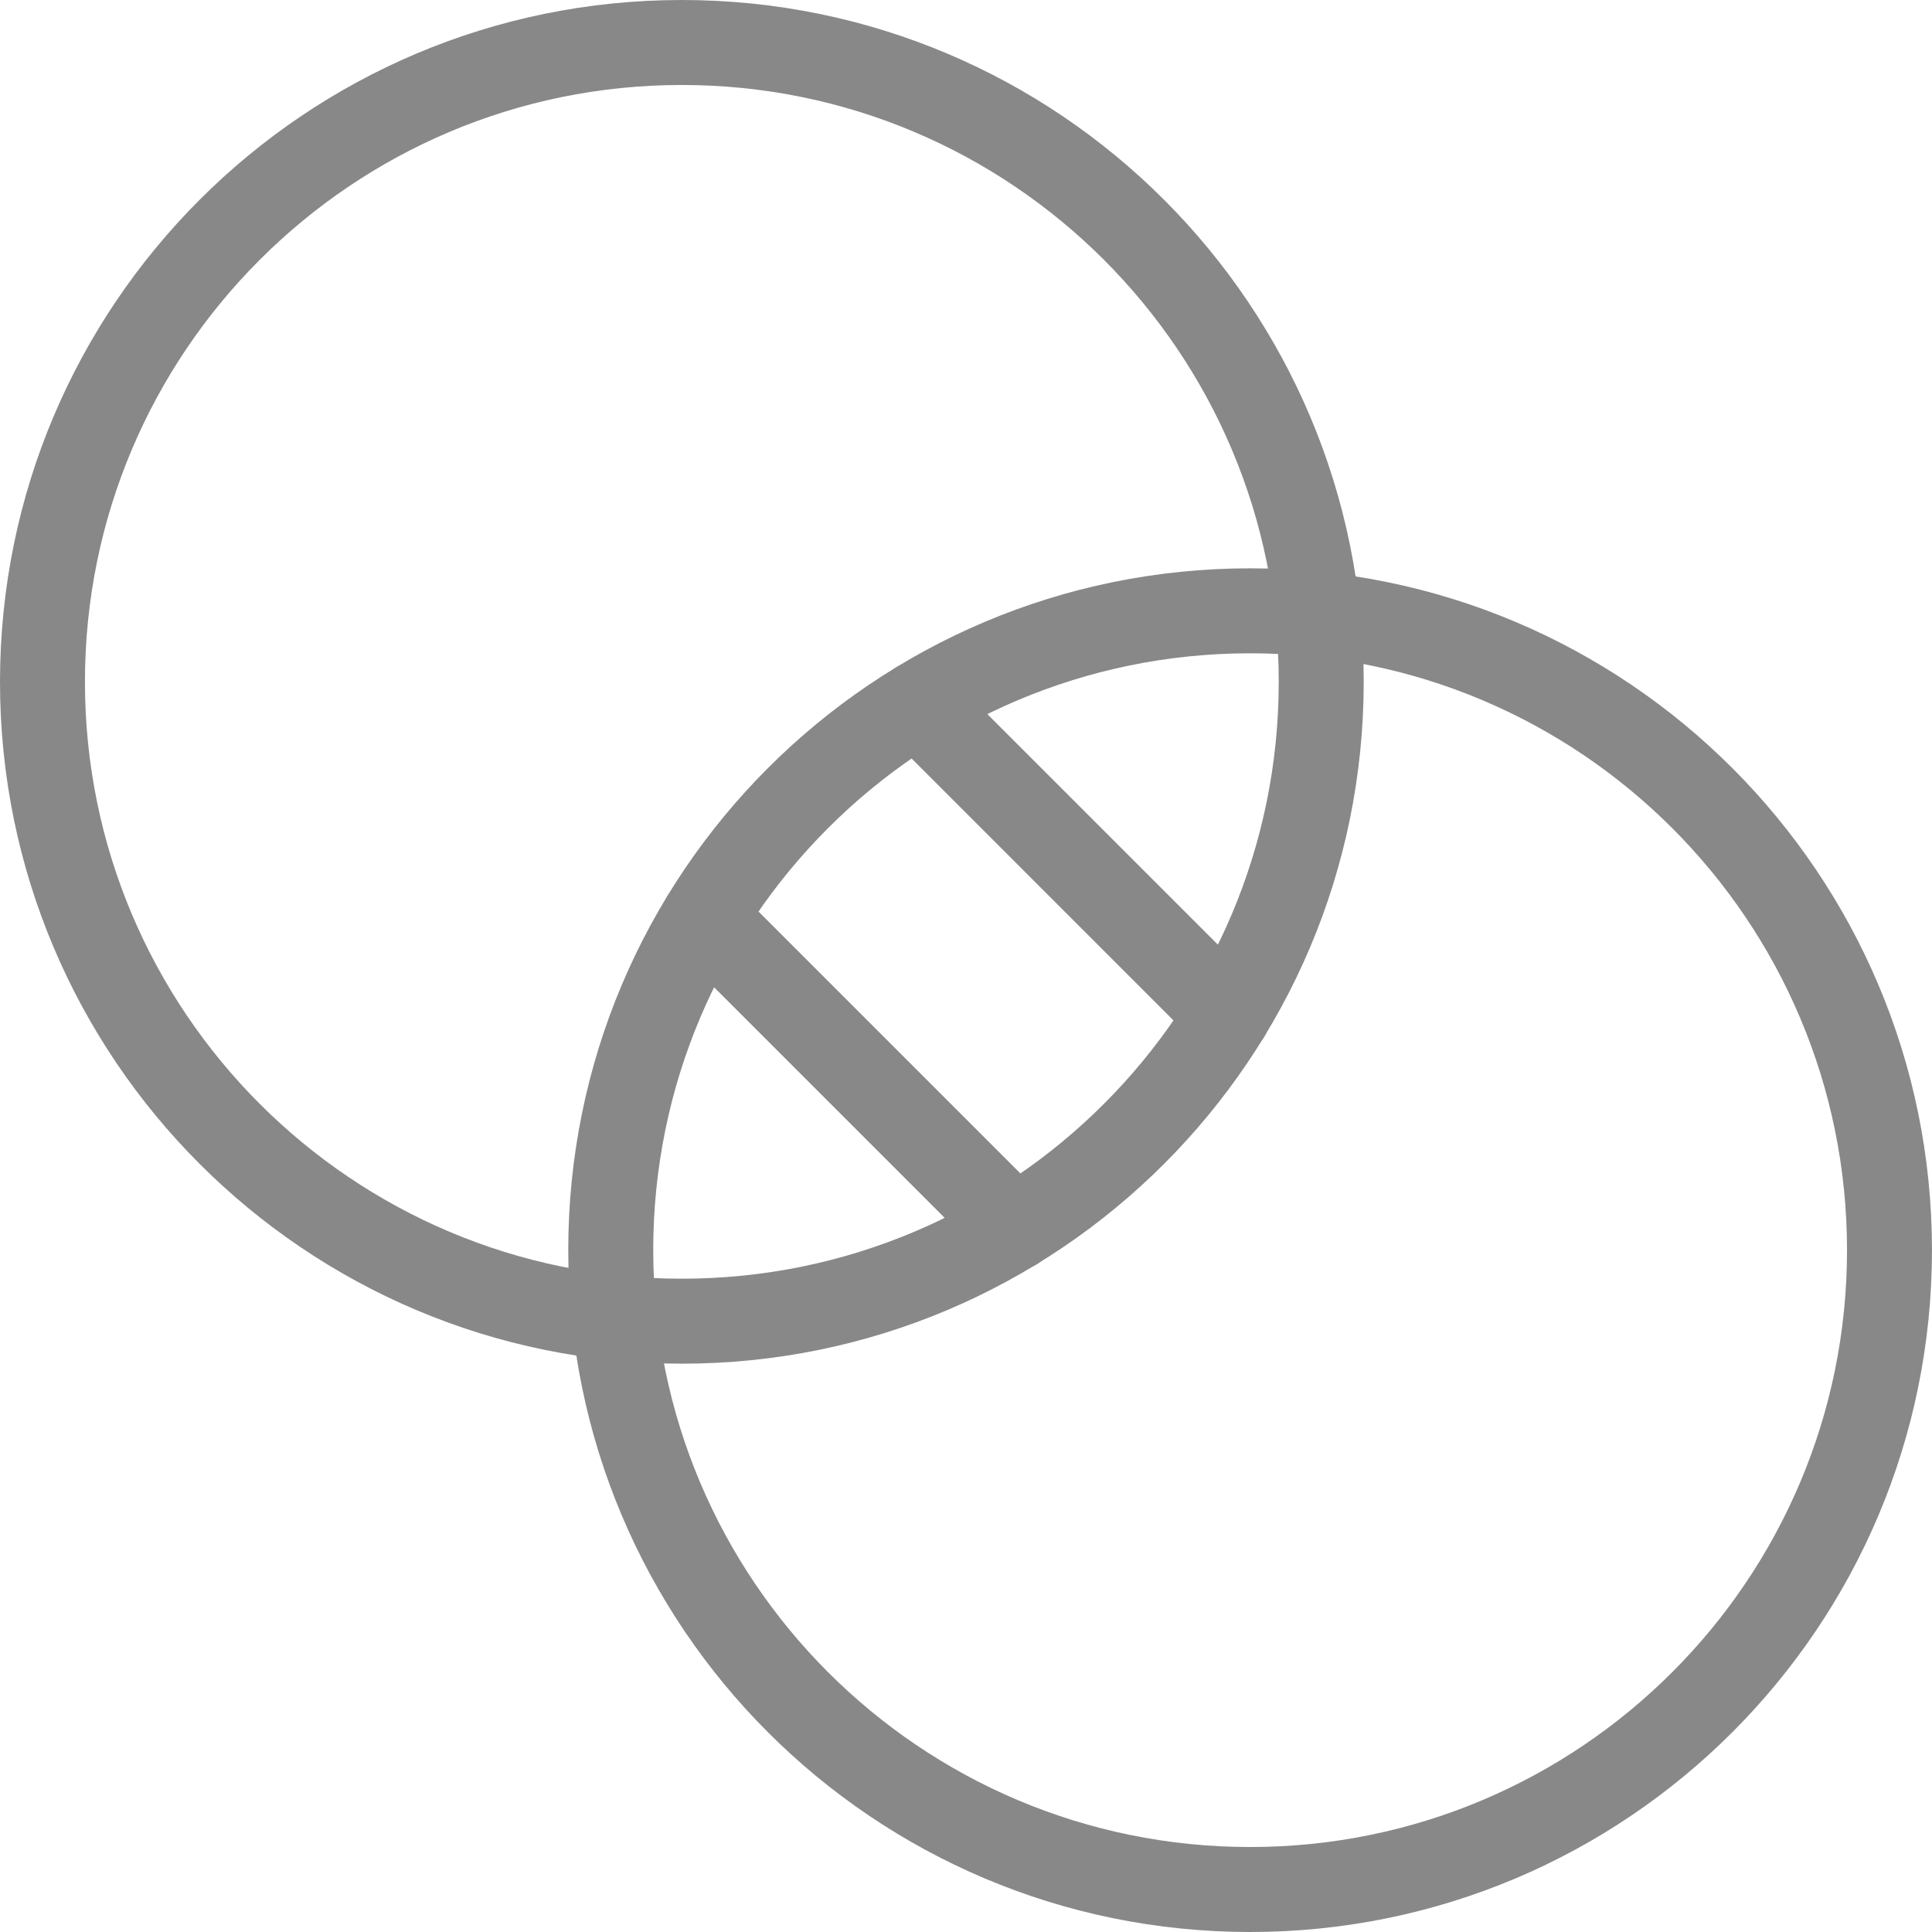
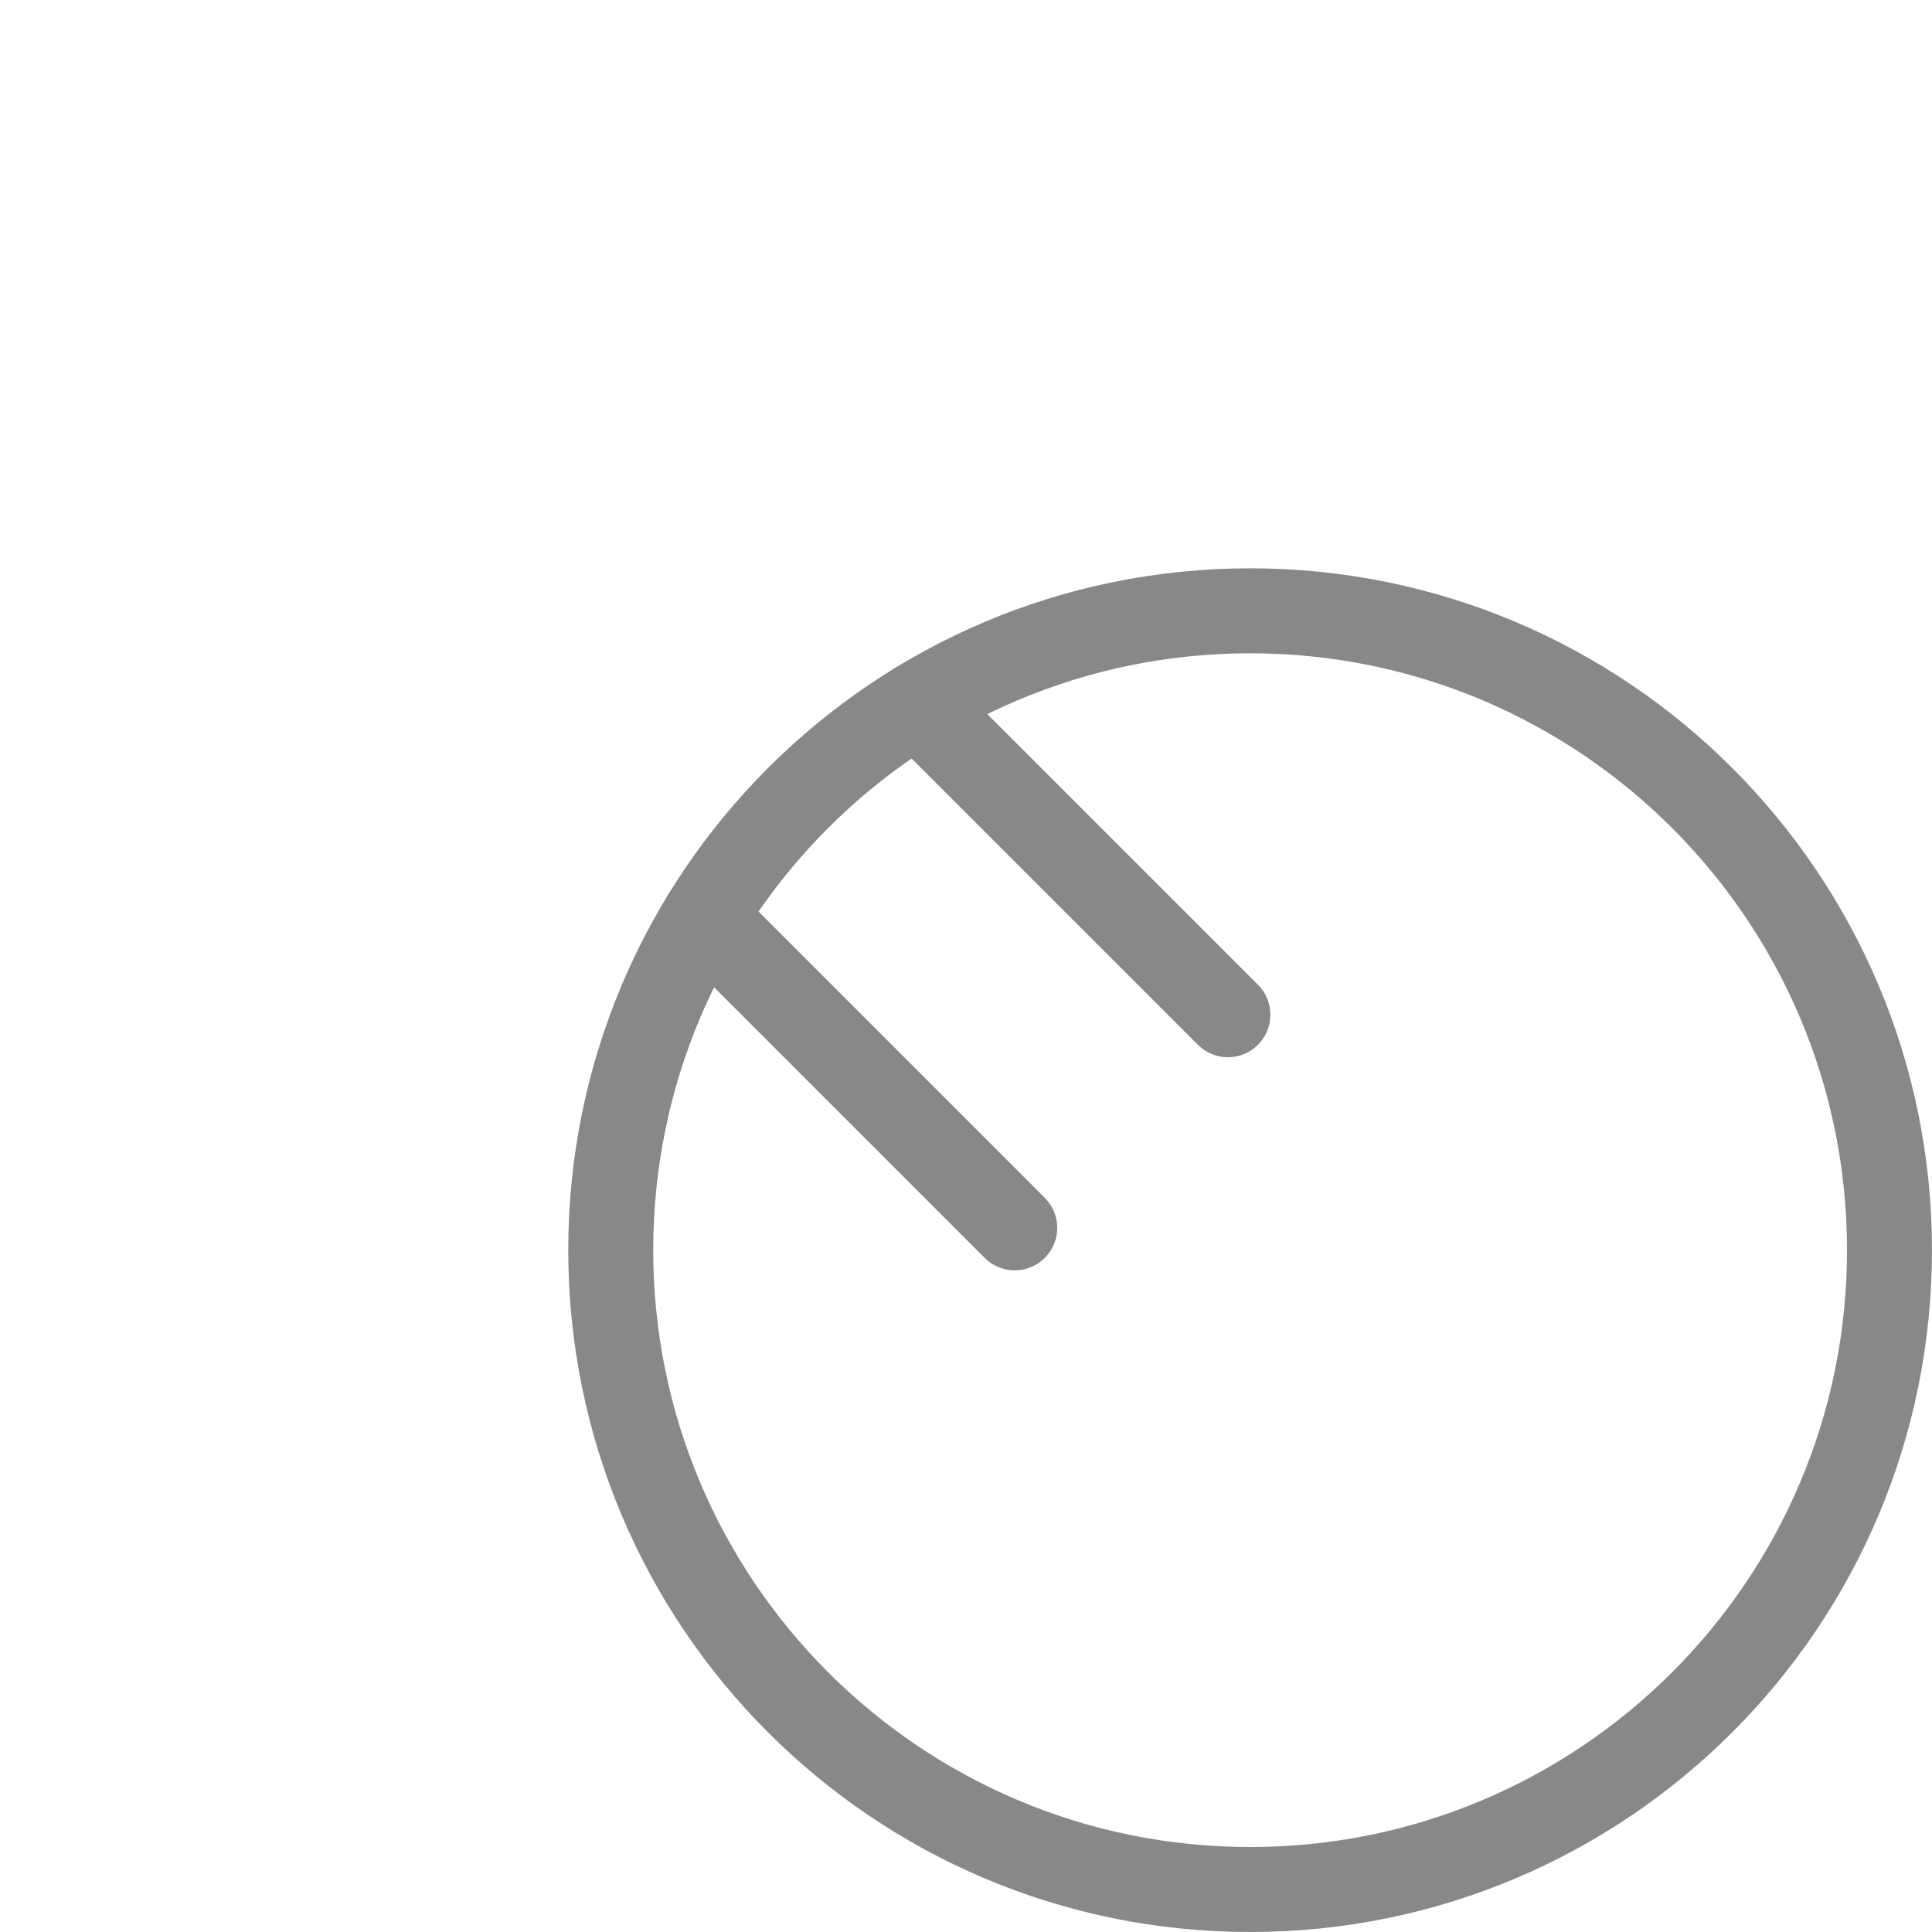
<svg xmlns="http://www.w3.org/2000/svg" width="62" height="62" viewBox="0 0 62 62" fill="none">
-   <path fill-rule="evenodd" clip-rule="evenodd" d="M21.881 2.727C11.302 2.727 2.726 11.302 2.726 21.881C2.726 32.46 11.302 41.035 21.881 41.035C32.46 41.035 41.036 32.46 41.036 21.881C41.036 11.302 32.46 2.727 21.881 2.727ZM-0 21.881C-0 9.796 9.796 0 21.881 0C33.966 0 43.763 9.796 43.763 21.881C43.763 33.965 33.966 43.762 21.881 43.762C9.796 43.762 -0 33.965 -0 21.881Z" fill="#888888" />
  <path fill-rule="evenodd" clip-rule="evenodd" d="M40.118 20.965C29.539 20.965 20.963 29.54 20.963 40.119C20.963 50.698 29.539 59.273 40.118 59.273C50.697 59.273 59.273 50.698 59.273 40.119C59.273 29.54 50.697 20.965 40.118 20.965ZM18.236 40.119C18.236 28.035 28.033 18.238 40.118 18.238C52.203 18.238 61.999 28.035 61.999 40.119C61.999 52.204 52.203 62 40.118 62C28.033 62 18.236 52.204 18.236 40.119Z" fill="#888888" />
  <path fill-rule="evenodd" clip-rule="evenodd" d="M28.476 21.636C29.008 21.103 29.872 21.103 30.404 21.636L40.369 31.601C40.901 32.133 40.901 32.996 40.369 33.529C39.837 34.061 38.974 34.061 38.441 33.529L28.476 23.564C27.944 23.031 27.944 22.168 28.476 21.636Z" fill="#888888" />
  <path fill-rule="evenodd" clip-rule="evenodd" d="M21.636 28.475C22.169 27.943 23.032 27.943 23.564 28.475L33.529 38.44C34.061 38.972 34.061 39.835 33.529 40.368C32.997 40.9 32.133 40.9 31.601 40.368L21.636 30.403C21.104 29.871 21.104 29.008 21.636 28.475Z" fill="#888888" />
</svg>